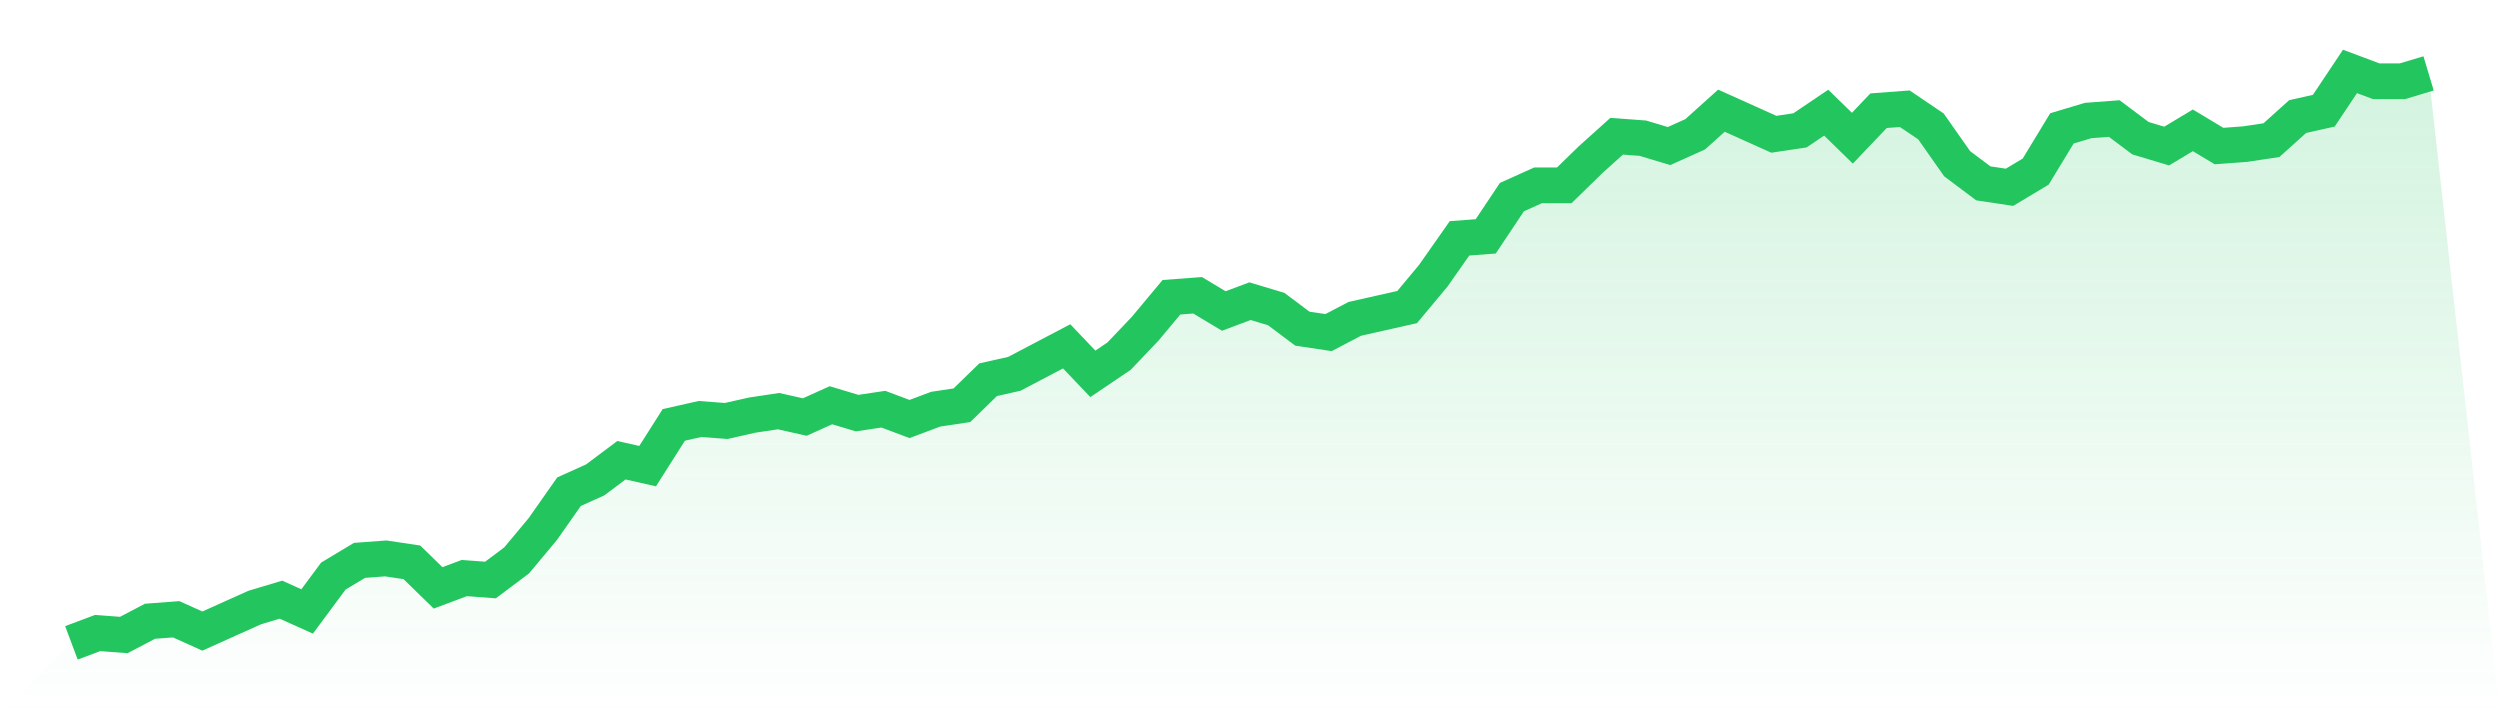
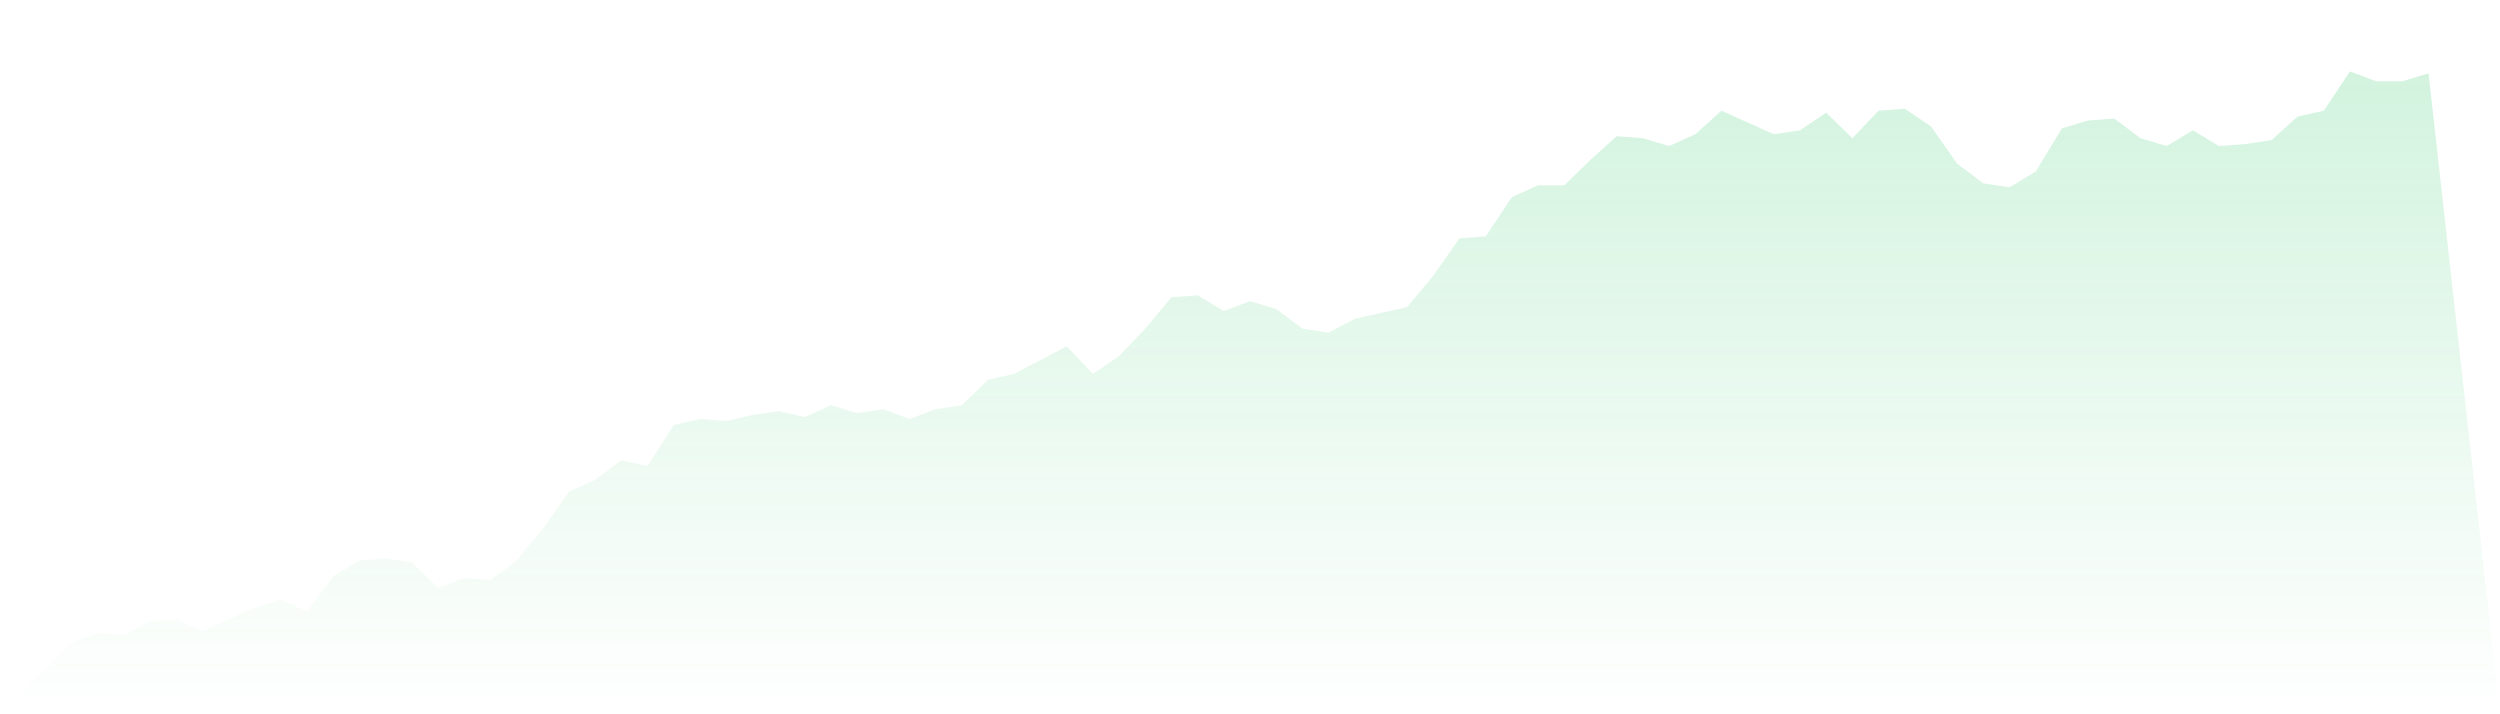
<svg xmlns="http://www.w3.org/2000/svg" viewBox="0 0 140 40">
  <defs>
    <linearGradient id="gradient" x1="0" x2="0" y1="0" y2="1">
      <stop offset="0%" stop-color="#22c55e" stop-opacity="0.2" />
      <stop offset="100%" stop-color="#22c55e" stop-opacity="0" />
    </linearGradient>
  </defs>
  <path d="M4,36 L4,36 L5.467,35.45 L6.933,35.56 L8.4,34.79 L9.867,34.68 L11.333,35.34 L12.8,34.68 L14.267,34.021 L15.733,33.581 L17.2,34.241 L18.667,32.261 L20.133,31.381 L21.6,31.271 L23.067,31.491 L24.533,32.921 L26,32.371 L27.467,32.481 L28.933,31.381 L30.4,29.622 L31.867,27.533 L33.333,26.873 L34.8,25.773 L36.267,26.103 L37.733,23.794 L39.2,23.464 L40.667,23.574 L42.133,23.244 L43.6,23.024 L45.067,23.354 L46.533,22.694 L48,23.134 L49.467,22.914 L50.933,23.464 L52.4,22.914 L53.867,22.694 L55.333,21.265 L56.8,20.935 L58.267,20.165 L59.733,19.395 L61.2,20.935 L62.667,19.945 L64.133,18.405 L65.6,16.646 L67.067,16.536 L68.533,17.416 L70,16.866 L71.467,17.306 L72.933,18.405 L74.4,18.625 L75.867,17.856 L77.333,17.526 L78.8,17.196 L80.267,15.436 L81.733,13.347 L83.2,13.237 L84.667,11.038 L86.133,10.378 L87.6,10.378 L89.067,8.948 L90.533,7.629 L92,7.739 L93.467,8.179 L94.933,7.519 L96.4,6.199 L97.867,6.859 L99.333,7.519 L100.8,7.299 L102.267,6.309 L103.733,7.739 L105.2,6.199 L106.667,6.089 L108.133,7.079 L109.6,9.168 L111.067,10.268 L112.533,10.488 L114,9.608 L115.467,7.189 L116.933,6.749 L118.4,6.639 L119.867,7.739 L121.333,8.179 L122.8,7.299 L124.267,8.179 L125.733,8.069 L127.2,7.849 L128.667,6.529 L130.133,6.199 L131.6,4 L133.067,4.55 L134.533,4.55 L136,4.11 L140,40 L0,40 z" fill="url(#gradient)" />
-   <path d="M4,36 L4,36 L5.467,35.45 L6.933,35.56 L8.4,34.79 L9.867,34.68 L11.333,35.34 L12.8,34.68 L14.267,34.021 L15.733,33.581 L17.2,34.241 L18.667,32.261 L20.133,31.381 L21.6,31.271 L23.067,31.491 L24.533,32.921 L26,32.371 L27.467,32.481 L28.933,31.381 L30.4,29.622 L31.867,27.533 L33.333,26.873 L34.8,25.773 L36.267,26.103 L37.733,23.794 L39.2,23.464 L40.667,23.574 L42.133,23.244 L43.6,23.024 L45.067,23.354 L46.533,22.694 L48,23.134 L49.467,22.914 L50.933,23.464 L52.4,22.914 L53.867,22.694 L55.333,21.265 L56.8,20.935 L58.267,20.165 L59.733,19.395 L61.2,20.935 L62.667,19.945 L64.133,18.405 L65.6,16.646 L67.067,16.536 L68.533,17.416 L70,16.866 L71.467,17.306 L72.933,18.405 L74.4,18.625 L75.867,17.856 L77.333,17.526 L78.8,17.196 L80.267,15.436 L81.733,13.347 L83.2,13.237 L84.667,11.038 L86.133,10.378 L87.6,10.378 L89.067,8.948 L90.533,7.629 L92,7.739 L93.467,8.179 L94.933,7.519 L96.4,6.199 L97.867,6.859 L99.333,7.519 L100.8,7.299 L102.267,6.309 L103.733,7.739 L105.2,6.199 L106.667,6.089 L108.133,7.079 L109.6,9.168 L111.067,10.268 L112.533,10.488 L114,9.608 L115.467,7.189 L116.933,6.749 L118.4,6.639 L119.867,7.739 L121.333,8.179 L122.8,7.299 L124.267,8.179 L125.733,8.069 L127.2,7.849 L128.667,6.529 L130.133,6.199 L131.6,4 L133.067,4.55 L134.533,4.55 L136,4.11" fill="none" stroke="#22c55e" stroke-width="2" />
</svg>